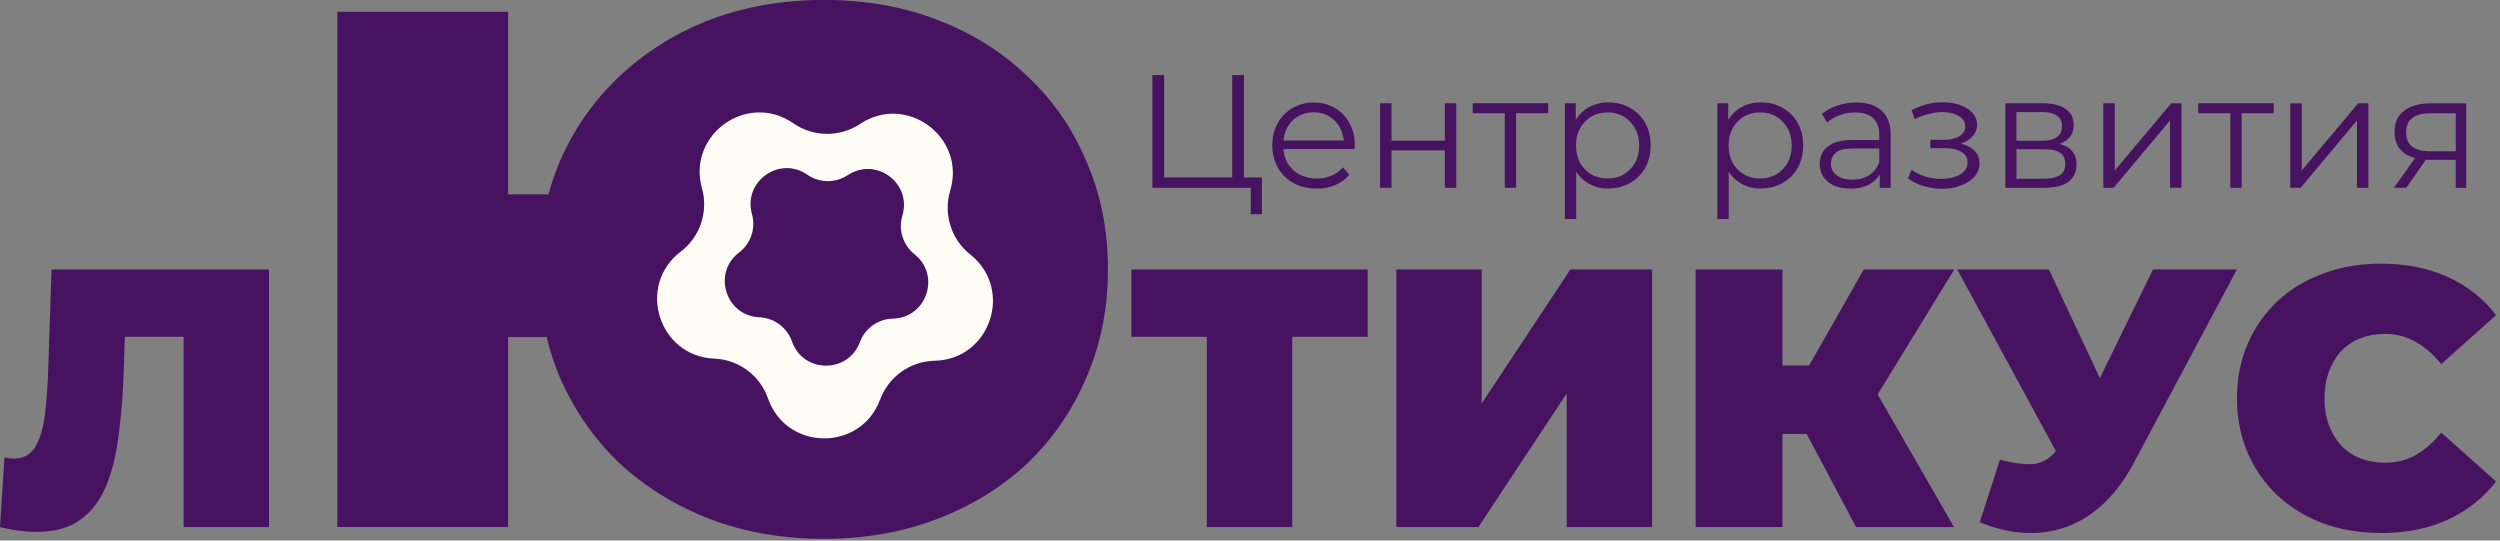
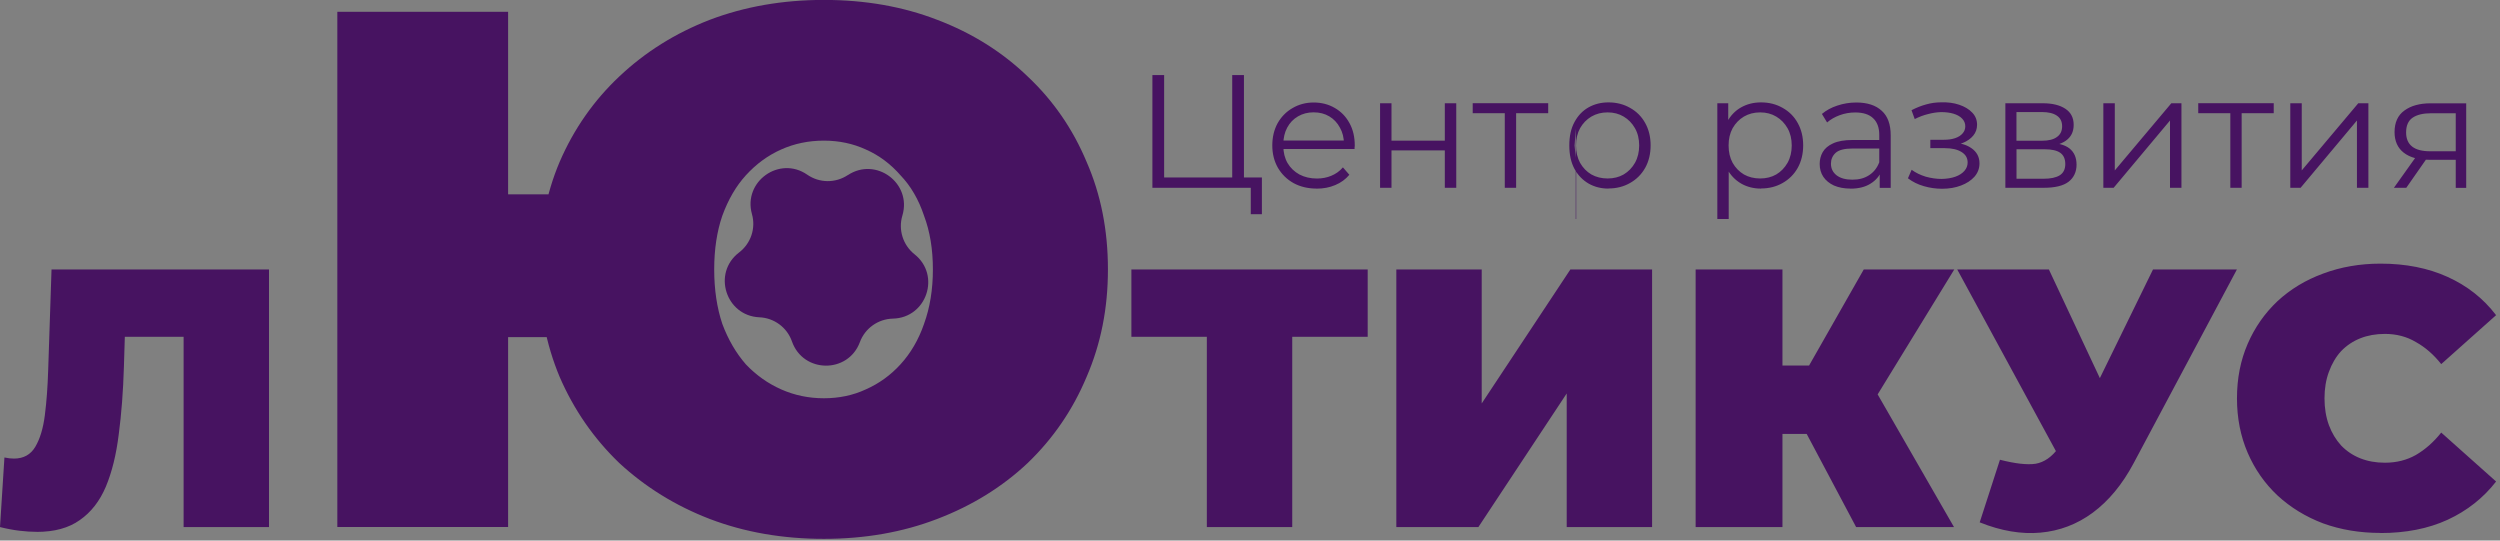
<svg xmlns="http://www.w3.org/2000/svg" width="185" height="40" viewBox="0 0 185 40" fill="none">
  <rect x="0" y="0" width="185" height="40" fill="#808080" stroke="none" />
  <path d="M176.157 39.437C174.634 39.437 173.217 39.203 171.911 38.73C170.621 38.241 169.498 37.552 168.532 36.662C167.587 35.773 166.851 34.718 166.328 33.505C165.804 32.292 165.536 30.943 165.536 29.475C165.536 28.007 165.8 26.662 166.328 25.445C166.855 24.228 167.591 23.177 168.532 22.288C169.494 21.398 170.621 20.718 171.911 20.245C173.217 19.756 174.634 19.509 176.157 19.509C178.026 19.509 179.681 19.837 181.115 20.488C182.566 21.143 183.766 22.084 184.711 23.322L180.651 26.943C180.089 26.237 179.464 25.692 178.77 25.309C178.098 24.909 177.336 24.709 176.481 24.709C175.809 24.709 175.2 24.82 174.655 25.037C174.111 25.254 173.638 25.573 173.238 25.99C172.855 26.407 172.557 26.918 172.34 27.513C172.123 28.096 172.013 28.747 172.013 29.475C172.013 30.203 172.123 30.862 172.34 31.462C172.557 32.045 172.86 32.543 173.238 32.96C173.638 33.377 174.111 33.696 174.655 33.913C175.2 34.13 175.809 34.241 176.481 34.241C177.336 34.241 178.098 34.049 178.77 33.671C179.46 33.271 180.085 32.718 180.651 32.011L184.711 35.632C183.766 36.849 182.57 37.794 181.115 38.467C179.681 39.122 178.03 39.445 176.157 39.445V39.437ZM153.711 36.279L144.834 19.939H151.617L157.2 31.841L153.715 36.279H153.711ZM147.991 34.02C149.119 34.309 149.996 34.411 150.634 34.318C151.268 34.207 151.834 33.82 152.323 33.147L153.251 31.841L153.796 31.241L159.323 19.939H165.532L157.881 34.292C157.047 35.854 156.038 37.071 154.86 37.943C153.698 38.798 152.409 39.288 150.991 39.415C149.574 39.543 148.077 39.288 146.498 38.654L147.996 34.024L147.991 34.02ZM138.357 30.152L132.447 29.552L137.919 19.939H144.617L138.353 30.152H138.357ZM130.051 32.113V27.049H137.268V32.113H130.051ZM125.477 39.003V19.939H131.902V39.003H125.477ZM137.353 39.003L132.613 30.071L137.732 27.075L144.596 39.003H137.353ZM103.328 39.003V19.939H109.647V29.854L116.209 19.939H122.255V39.003H115.936V29.117L109.4 39.003H103.328ZM89.306 39.003V23.535L90.694 24.922H83.723V19.939H101.209V24.922H94.238L95.626 23.535V39.003H89.306ZM60.966 29.471C62.094 29.471 63.128 29.254 64.072 28.815C65.051 28.381 65.906 27.764 66.634 26.964C67.396 26.13 67.979 25.13 68.379 23.969C68.813 22.769 69.034 21.428 69.034 19.939C69.034 18.45 68.817 17.126 68.379 15.964C67.979 14.764 67.4 13.769 66.634 12.969C65.906 12.135 65.055 11.496 64.072 11.062C63.128 10.628 62.094 10.407 60.966 10.407C59.838 10.407 58.787 10.624 57.809 11.062C56.83 11.496 55.957 12.135 55.196 12.969C54.468 13.769 53.889 14.764 53.451 15.964C53.051 17.126 52.851 18.454 52.851 19.939C52.851 21.424 53.051 22.773 53.451 23.969C53.885 25.13 54.468 26.13 55.196 26.964C55.957 27.764 56.83 28.381 57.809 28.815C58.787 29.25 59.843 29.471 60.966 29.471ZM60.966 39.875C57.915 39.875 55.102 39.386 52.523 38.403C49.983 37.424 47.749 36.041 45.825 34.262C43.936 32.445 42.468 30.322 41.413 27.888C40.396 25.454 39.889 22.803 39.889 19.935C39.889 17.067 40.396 14.377 41.413 11.981C42.464 9.547 43.936 7.441 45.825 5.662C47.749 3.845 49.983 2.449 52.523 1.466C55.102 0.488 57.915 -0.006 60.966 -0.006C64.017 -0.006 66.813 0.483 69.353 1.466C71.932 2.445 74.166 3.845 76.051 5.662C77.94 7.441 79.391 9.547 80.409 11.981C81.46 14.377 81.987 17.028 81.987 19.935C81.987 22.841 81.46 25.454 80.409 27.888C79.391 30.322 77.94 32.445 76.051 34.262C74.162 36.041 71.928 37.42 69.353 38.403C66.813 39.381 64.017 39.875 60.966 39.875ZM24.962 39.003V0.875H37.6V14.381H47.46V24.947H37.6V38.998H24.962V39.003ZM2.723 39.356C2.323 39.356 1.898 39.33 1.443 39.275C0.987 39.22 0.506 39.13 0 39.003L0.328 33.854C0.583 33.909 0.817 33.935 1.034 33.935C1.74 33.935 2.268 33.645 2.613 33.062C2.957 32.479 3.196 31.701 3.319 30.722C3.447 29.722 3.528 28.607 3.566 27.373L3.813 19.939H19.906V39.003H13.587V23.56L14.975 24.922H8.03L9.281 23.479L9.17 27.13C9.115 28.964 8.987 30.632 8.787 32.143C8.604 33.632 8.289 34.922 7.834 36.011C7.379 37.084 6.736 37.909 5.902 38.488C5.085 39.071 4.021 39.36 2.715 39.36L2.723 39.356Z" fill="#471361" />
-   <path d="M181.725 11.394V8.13L181.878 8.381H179.886C179.307 8.381 178.852 8.492 178.529 8.713C178.21 8.934 178.052 9.296 178.052 9.798C178.052 10.726 178.644 11.194 179.827 11.194H181.878L181.725 11.398V11.394ZM177.15 13.896L178.865 11.488H179.746L178.065 13.896H177.146H177.15ZM181.725 13.896V11.645L181.878 11.824H179.759C178.954 11.824 178.329 11.649 177.878 11.3C177.427 10.951 177.197 10.441 177.197 9.777C177.197 9.062 177.439 8.53 177.924 8.181C178.41 7.824 179.056 7.645 179.865 7.645H182.499V13.9H181.725V13.896ZM169.482 13.896V7.641H170.329V12.611L174.512 7.641H175.261V13.896H174.414V8.917L170.244 13.896H169.482ZM165.044 13.896V8.151L165.256 8.377H162.669V7.636H168.256V8.377H165.669L165.882 8.151V13.896H165.035H165.044ZM155.648 13.896V7.641H156.495V12.611L160.678 7.641H161.427V13.896H160.58V8.917L156.41 13.896H155.648ZM149.218 10.415H151.099C151.584 10.415 151.954 10.326 152.205 10.143C152.469 9.96 152.597 9.696 152.597 9.343C152.597 8.99 152.465 8.73 152.205 8.556C151.95 8.381 151.58 8.292 151.099 8.292H149.218V10.411V10.415ZM149.218 13.228H151.21C151.742 13.228 152.142 13.143 152.414 12.977C152.69 12.803 152.831 12.526 152.831 12.143C152.831 11.76 152.707 11.483 152.461 11.309C152.214 11.134 151.827 11.045 151.295 11.045H149.222V13.224L149.218 13.228ZM148.397 13.896V7.641H151.163C151.869 7.641 152.427 7.777 152.831 8.045C153.244 8.313 153.452 8.713 153.452 9.236C153.452 9.76 153.256 10.139 152.869 10.415C152.482 10.683 151.967 10.819 151.333 10.819L151.499 10.568C152.244 10.568 152.793 10.709 153.142 10.985C153.49 11.262 153.665 11.666 153.665 12.19C153.665 12.713 153.465 13.151 153.069 13.454C152.682 13.747 152.073 13.896 151.248 13.896H148.401H148.397ZM143.712 13.968C143.261 13.968 142.81 13.905 142.367 13.777C141.92 13.649 141.529 13.454 141.188 13.194L141.461 12.564C141.763 12.785 142.112 12.956 142.507 13.075C142.903 13.185 143.299 13.241 143.686 13.241C144.073 13.232 144.414 13.177 144.699 13.075C144.984 12.973 145.205 12.828 145.367 12.645C145.525 12.462 145.605 12.258 145.605 12.024C145.605 11.692 145.456 11.432 145.154 11.249C144.852 11.058 144.439 10.964 143.916 10.964H142.844V10.343H143.856C144.167 10.343 144.439 10.305 144.678 10.224C144.916 10.143 145.099 10.028 145.227 9.879C145.363 9.73 145.431 9.551 145.431 9.343C145.431 9.122 145.35 8.93 145.193 8.773C145.044 8.615 144.831 8.496 144.563 8.415C144.295 8.334 143.988 8.296 143.644 8.296C143.333 8.305 143.014 8.351 142.678 8.441C142.346 8.522 142.014 8.645 141.69 8.811L141.452 8.156C141.818 7.964 142.18 7.824 142.537 7.726C142.903 7.624 143.269 7.573 143.635 7.573C144.137 7.556 144.584 7.615 144.98 7.751C145.384 7.888 145.707 8.079 145.946 8.334C146.184 8.581 146.303 8.879 146.303 9.228C146.303 9.539 146.21 9.807 146.018 10.037C145.827 10.266 145.571 10.445 145.256 10.573C144.942 10.7 144.576 10.764 144.171 10.764L144.205 10.539C144.92 10.539 145.478 10.679 145.873 10.956C146.278 11.232 146.482 11.611 146.482 12.088C146.482 12.462 146.359 12.79 146.112 13.075C145.865 13.351 145.533 13.573 145.112 13.73C144.699 13.888 144.235 13.968 143.716 13.968H143.712ZM136.942 13.956C136.473 13.956 136.065 13.879 135.716 13.73C135.376 13.573 135.112 13.356 134.929 13.088C134.746 12.811 134.656 12.492 134.656 12.134C134.656 11.807 134.733 11.513 134.882 11.254C135.039 10.985 135.295 10.768 135.644 10.611C136.001 10.445 136.478 10.36 137.073 10.36H139.231V10.99H137.099C136.495 10.99 136.073 11.096 135.835 11.313C135.605 11.526 135.49 11.794 135.49 12.113C135.49 12.47 135.631 12.756 135.907 12.973C136.184 13.185 136.576 13.296 137.073 13.296C137.571 13.296 137.959 13.19 138.299 12.973C138.648 12.751 138.903 12.432 139.061 12.02L139.252 12.602C139.095 13.015 138.814 13.347 138.418 13.59C138.031 13.836 137.537 13.96 136.942 13.96V13.956ZM139.099 13.896V12.513L139.065 12.288V9.977C139.065 9.445 138.916 9.036 138.614 8.751C138.32 8.466 137.878 8.322 137.29 8.322C136.886 8.322 136.499 8.39 136.133 8.526C135.767 8.662 135.456 8.841 135.205 9.062L134.822 8.432C135.142 8.164 135.52 7.956 135.967 7.811C136.414 7.662 136.882 7.585 137.371 7.585C138.18 7.585 138.805 7.79 139.244 8.194C139.69 8.59 139.912 9.198 139.912 10.015V13.9H139.103L139.099 13.896ZM130.252 13.207C130.699 13.207 131.095 13.109 131.444 12.909C131.793 12.7 132.069 12.415 132.278 12.049C132.486 11.675 132.588 11.245 132.588 10.764C132.588 10.283 132.486 9.854 132.278 9.488C132.069 9.122 131.793 8.836 131.444 8.628C131.095 8.419 130.699 8.317 130.252 8.317C129.805 8.317 129.405 8.419 129.048 8.628C128.699 8.836 128.422 9.122 128.214 9.488C128.014 9.854 127.916 10.279 127.916 10.764C127.916 11.249 128.014 11.679 128.214 12.049C128.422 12.415 128.699 12.7 129.048 12.909C129.405 13.109 129.805 13.207 130.252 13.207ZM127.082 16.207V7.641H127.89V9.522L127.805 10.773L127.924 12.037V16.207H127.078H127.082ZM130.312 13.956C129.771 13.956 129.282 13.832 128.848 13.585C128.41 13.33 128.061 12.968 127.801 12.5C127.546 12.024 127.418 11.445 127.418 10.76C127.418 10.075 127.546 9.5 127.801 9.032C128.056 8.556 128.401 8.194 128.839 7.947C129.278 7.7 129.767 7.577 130.316 7.577C130.912 7.577 131.444 7.713 131.912 7.981C132.388 8.245 132.763 8.615 133.031 9.1C133.299 9.577 133.435 10.13 133.435 10.756C133.435 11.381 133.299 11.947 133.031 12.424C132.763 12.9 132.388 13.275 131.912 13.543C131.444 13.811 130.912 13.947 130.316 13.947L130.312 13.956ZM118.963 13.207C119.41 13.207 119.805 13.109 120.154 12.909C120.503 12.7 120.78 12.415 120.988 12.049C121.197 11.675 121.299 11.245 121.299 10.764C121.299 10.283 121.197 9.854 120.988 9.488C120.78 9.122 120.503 8.836 120.154 8.628C119.805 8.419 119.41 8.317 118.963 8.317C118.516 8.317 118.116 8.419 117.759 8.628C117.41 8.836 117.133 9.122 116.925 9.488C116.725 9.854 116.627 10.279 116.627 10.764C116.627 11.249 116.725 11.679 116.925 12.049C117.133 12.415 117.41 12.7 117.759 12.909C118.116 13.109 118.516 13.207 118.963 13.207ZM115.797 16.207V7.641H116.605V9.522L116.52 10.773L116.639 12.037V16.207H115.793H115.797ZM119.022 13.956C118.482 13.956 117.993 13.832 117.559 13.585C117.12 13.33 116.771 12.968 116.512 12.5C116.256 12.024 116.129 11.445 116.129 10.76C116.129 10.075 116.256 9.5 116.512 9.032C116.767 8.556 117.112 8.194 117.55 7.947C117.988 7.7 118.478 7.577 119.027 7.577C119.622 7.577 120.154 7.713 120.622 7.981C121.099 8.245 121.473 8.615 121.742 9.1C122.01 9.577 122.146 10.13 122.146 10.756C122.146 11.381 122.01 11.947 121.742 12.424C121.473 12.9 121.099 13.275 120.622 13.543C120.154 13.811 119.622 13.947 119.027 13.947L119.022 13.956ZM111.354 13.896V8.151L111.567 8.377H108.98V7.636H114.567V8.377H111.98L112.193 8.151V13.896H111.346H111.354ZM102.125 13.896V7.641H102.971V10.407H106.916V7.641H107.763V13.896H106.916V11.13H102.971V13.896H102.125ZM97.439 13.956C96.788 13.956 96.218 13.819 95.725 13.551C95.231 13.275 94.848 12.896 94.567 12.419C94.29 11.934 94.15 11.381 94.15 10.764C94.15 10.147 94.282 9.598 94.541 9.122C94.81 8.645 95.176 8.271 95.639 8.002C96.108 7.726 96.631 7.585 97.214 7.585C97.797 7.585 98.32 7.722 98.776 7.99C99.235 8.254 99.597 8.624 99.861 9.109C100.125 9.585 100.252 10.139 100.252 10.764C100.252 10.803 100.252 10.849 100.239 10.896V11.028H94.793V10.398H99.784L99.452 10.649C99.452 10.198 99.354 9.794 99.154 9.445C98.963 9.088 98.703 8.811 98.367 8.611C98.031 8.411 97.648 8.313 97.21 8.313C96.771 8.313 96.397 8.411 96.052 8.611C95.707 8.811 95.444 9.088 95.252 9.445C95.061 9.802 94.967 10.211 94.967 10.671V10.803C94.967 11.279 95.069 11.7 95.278 12.066C95.49 12.424 95.784 12.705 96.159 12.913C96.541 13.113 96.971 13.211 97.456 13.211C97.839 13.211 98.193 13.143 98.516 13.007C98.848 12.87 99.137 12.666 99.376 12.385L99.852 12.934C99.576 13.266 99.227 13.522 98.805 13.696C98.393 13.871 97.937 13.96 97.435 13.96L97.439 13.956ZM92.558 15.849V13.658L92.784 13.896H91.188V13.134H93.38V15.849H92.558ZM85.278 13.896V5.556H86.146V13.134H91.184V5.556H92.052V13.896H85.273H85.278Z" fill="#471361" />
-   <path d="M63.651 9.168C67.09 6.883 71.502 10.155 70.315 14.108C69.796 15.84 70.383 17.713 71.8 18.832C75.034 21.398 73.29 26.602 69.162 26.696C67.358 26.734 65.758 27.874 65.128 29.568C63.69 33.436 58.196 33.385 56.834 29.487C56.239 27.781 54.66 26.61 52.856 26.538C48.732 26.368 47.085 21.125 50.37 18.623C51.809 17.53 52.434 15.67 51.945 13.93C50.834 9.955 55.311 6.768 58.702 9.121C60.188 10.151 62.149 10.168 63.656 9.168H63.651Z" fill="#FFFCF5" />
+   <path d="M181.725 11.394V8.13L181.878 8.381H179.886C179.307 8.381 178.852 8.492 178.529 8.713C178.21 8.934 178.052 9.296 178.052 9.798C178.052 10.726 178.644 11.194 179.827 11.194H181.878L181.725 11.398V11.394ZM177.15 13.896L178.865 11.488H179.746L178.065 13.896H177.146H177.15ZM181.725 13.896V11.645L181.878 11.824H179.759C178.954 11.824 178.329 11.649 177.878 11.3C177.427 10.951 177.197 10.441 177.197 9.777C177.197 9.062 177.439 8.53 177.924 8.181C178.41 7.824 179.056 7.645 179.865 7.645H182.499V13.9H181.725V13.896ZM169.482 13.896V7.641H170.329V12.611L174.512 7.641H175.261V13.896H174.414V8.917L170.244 13.896H169.482ZM165.044 13.896V8.151L165.256 8.377H162.669V7.636H168.256V8.377H165.669L165.882 8.151V13.896H165.035H165.044ZM155.648 13.896V7.641H156.495V12.611L160.678 7.641H161.427V13.896H160.58V8.917L156.41 13.896H155.648ZM149.218 10.415H151.099C151.584 10.415 151.954 10.326 152.205 10.143C152.469 9.96 152.597 9.696 152.597 9.343C152.597 8.99 152.465 8.73 152.205 8.556C151.95 8.381 151.58 8.292 151.099 8.292H149.218V10.411V10.415ZM149.218 13.228H151.21C151.742 13.228 152.142 13.143 152.414 12.977C152.69 12.803 152.831 12.526 152.831 12.143C152.831 11.76 152.707 11.483 152.461 11.309C152.214 11.134 151.827 11.045 151.295 11.045H149.222V13.224L149.218 13.228ZM148.397 13.896V7.641H151.163C151.869 7.641 152.427 7.777 152.831 8.045C153.244 8.313 153.452 8.713 153.452 9.236C153.452 9.76 153.256 10.139 152.869 10.415C152.482 10.683 151.967 10.819 151.333 10.819L151.499 10.568C152.244 10.568 152.793 10.709 153.142 10.985C153.49 11.262 153.665 11.666 153.665 12.19C153.665 12.713 153.465 13.151 153.069 13.454C152.682 13.747 152.073 13.896 151.248 13.896H148.401H148.397ZM143.712 13.968C143.261 13.968 142.81 13.905 142.367 13.777C141.92 13.649 141.529 13.454 141.188 13.194L141.461 12.564C141.763 12.785 142.112 12.956 142.507 13.075C142.903 13.185 143.299 13.241 143.686 13.241C144.073 13.232 144.414 13.177 144.699 13.075C144.984 12.973 145.205 12.828 145.367 12.645C145.525 12.462 145.605 12.258 145.605 12.024C145.605 11.692 145.456 11.432 145.154 11.249C144.852 11.058 144.439 10.964 143.916 10.964H142.844V10.343H143.856C144.167 10.343 144.439 10.305 144.678 10.224C144.916 10.143 145.099 10.028 145.227 9.879C145.363 9.73 145.431 9.551 145.431 9.343C145.431 9.122 145.35 8.93 145.193 8.773C145.044 8.615 144.831 8.496 144.563 8.415C144.295 8.334 143.988 8.296 143.644 8.296C143.333 8.305 143.014 8.351 142.678 8.441C142.346 8.522 142.014 8.645 141.69 8.811L141.452 8.156C141.818 7.964 142.18 7.824 142.537 7.726C142.903 7.624 143.269 7.573 143.635 7.573C144.137 7.556 144.584 7.615 144.98 7.751C145.384 7.888 145.707 8.079 145.946 8.334C146.184 8.581 146.303 8.879 146.303 9.228C146.303 9.539 146.21 9.807 146.018 10.037C145.827 10.266 145.571 10.445 145.256 10.573C144.942 10.7 144.576 10.764 144.171 10.764L144.205 10.539C144.92 10.539 145.478 10.679 145.873 10.956C146.278 11.232 146.482 11.611 146.482 12.088C146.482 12.462 146.359 12.79 146.112 13.075C145.865 13.351 145.533 13.573 145.112 13.73C144.699 13.888 144.235 13.968 143.716 13.968H143.712ZM136.942 13.956C136.473 13.956 136.065 13.879 135.716 13.73C135.376 13.573 135.112 13.356 134.929 13.088C134.746 12.811 134.656 12.492 134.656 12.134C134.656 11.807 134.733 11.513 134.882 11.254C135.039 10.985 135.295 10.768 135.644 10.611C136.001 10.445 136.478 10.36 137.073 10.36H139.231V10.99H137.099C136.495 10.99 136.073 11.096 135.835 11.313C135.605 11.526 135.49 11.794 135.49 12.113C135.49 12.47 135.631 12.756 135.907 12.973C136.184 13.185 136.576 13.296 137.073 13.296C137.571 13.296 137.959 13.19 138.299 12.973C138.648 12.751 138.903 12.432 139.061 12.02L139.252 12.602C139.095 13.015 138.814 13.347 138.418 13.59C138.031 13.836 137.537 13.96 136.942 13.96V13.956ZM139.099 13.896V12.513L139.065 12.288V9.977C139.065 9.445 138.916 9.036 138.614 8.751C138.32 8.466 137.878 8.322 137.29 8.322C136.886 8.322 136.499 8.39 136.133 8.526C135.767 8.662 135.456 8.841 135.205 9.062L134.822 8.432C135.142 8.164 135.52 7.956 135.967 7.811C136.414 7.662 136.882 7.585 137.371 7.585C138.18 7.585 138.805 7.79 139.244 8.194C139.69 8.59 139.912 9.198 139.912 10.015V13.9H139.103L139.099 13.896ZM130.252 13.207C130.699 13.207 131.095 13.109 131.444 12.909C131.793 12.7 132.069 12.415 132.278 12.049C132.486 11.675 132.588 11.245 132.588 10.764C132.588 10.283 132.486 9.854 132.278 9.488C132.069 9.122 131.793 8.836 131.444 8.628C131.095 8.419 130.699 8.317 130.252 8.317C129.805 8.317 129.405 8.419 129.048 8.628C128.699 8.836 128.422 9.122 128.214 9.488C128.014 9.854 127.916 10.279 127.916 10.764C127.916 11.249 128.014 11.679 128.214 12.049C128.422 12.415 128.699 12.7 129.048 12.909C129.405 13.109 129.805 13.207 130.252 13.207ZM127.082 16.207V7.641H127.89V9.522L127.805 10.773L127.924 12.037V16.207H127.078H127.082ZM130.312 13.956C129.771 13.956 129.282 13.832 128.848 13.585C128.41 13.33 128.061 12.968 127.801 12.5C127.546 12.024 127.418 11.445 127.418 10.76C127.418 10.075 127.546 9.5 127.801 9.032C128.056 8.556 128.401 8.194 128.839 7.947C129.278 7.7 129.767 7.577 130.316 7.577C130.912 7.577 131.444 7.713 131.912 7.981C132.388 8.245 132.763 8.615 133.031 9.1C133.299 9.577 133.435 10.13 133.435 10.756C133.435 11.381 133.299 11.947 133.031 12.424C132.763 12.9 132.388 13.275 131.912 13.543C131.444 13.811 130.912 13.947 130.316 13.947L130.312 13.956ZM118.963 13.207C119.41 13.207 119.805 13.109 120.154 12.909C120.503 12.7 120.78 12.415 120.988 12.049C121.197 11.675 121.299 11.245 121.299 10.764C121.299 10.283 121.197 9.854 120.988 9.488C120.78 9.122 120.503 8.836 120.154 8.628C119.805 8.419 119.41 8.317 118.963 8.317C118.516 8.317 118.116 8.419 117.759 8.628C117.41 8.836 117.133 9.122 116.925 9.488C116.725 9.854 116.627 10.279 116.627 10.764C116.627 11.249 116.725 11.679 116.925 12.049C117.133 12.415 117.41 12.7 117.759 12.909C118.116 13.109 118.516 13.207 118.963 13.207ZM115.797 16.207H116.605V9.522L116.52 10.773L116.639 12.037V16.207H115.793H115.797ZM119.022 13.956C118.482 13.956 117.993 13.832 117.559 13.585C117.12 13.33 116.771 12.968 116.512 12.5C116.256 12.024 116.129 11.445 116.129 10.76C116.129 10.075 116.256 9.5 116.512 9.032C116.767 8.556 117.112 8.194 117.55 7.947C117.988 7.7 118.478 7.577 119.027 7.577C119.622 7.577 120.154 7.713 120.622 7.981C121.099 8.245 121.473 8.615 121.742 9.1C122.01 9.577 122.146 10.13 122.146 10.756C122.146 11.381 122.01 11.947 121.742 12.424C121.473 12.9 121.099 13.275 120.622 13.543C120.154 13.811 119.622 13.947 119.027 13.947L119.022 13.956ZM111.354 13.896V8.151L111.567 8.377H108.98V7.636H114.567V8.377H111.98L112.193 8.151V13.896H111.346H111.354ZM102.125 13.896V7.641H102.971V10.407H106.916V7.641H107.763V13.896H106.916V11.13H102.971V13.896H102.125ZM97.439 13.956C96.788 13.956 96.218 13.819 95.725 13.551C95.231 13.275 94.848 12.896 94.567 12.419C94.29 11.934 94.15 11.381 94.15 10.764C94.15 10.147 94.282 9.598 94.541 9.122C94.81 8.645 95.176 8.271 95.639 8.002C96.108 7.726 96.631 7.585 97.214 7.585C97.797 7.585 98.32 7.722 98.776 7.99C99.235 8.254 99.597 8.624 99.861 9.109C100.125 9.585 100.252 10.139 100.252 10.764C100.252 10.803 100.252 10.849 100.239 10.896V11.028H94.793V10.398H99.784L99.452 10.649C99.452 10.198 99.354 9.794 99.154 9.445C98.963 9.088 98.703 8.811 98.367 8.611C98.031 8.411 97.648 8.313 97.21 8.313C96.771 8.313 96.397 8.411 96.052 8.611C95.707 8.811 95.444 9.088 95.252 9.445C95.061 9.802 94.967 10.211 94.967 10.671V10.803C94.967 11.279 95.069 11.7 95.278 12.066C95.49 12.424 95.784 12.705 96.159 12.913C96.541 13.113 96.971 13.211 97.456 13.211C97.839 13.211 98.193 13.143 98.516 13.007C98.848 12.87 99.137 12.666 99.376 12.385L99.852 12.934C99.576 13.266 99.227 13.522 98.805 13.696C98.393 13.871 97.937 13.96 97.435 13.96L97.439 13.956ZM92.558 15.849V13.658L92.784 13.896H91.188V13.134H93.38V15.849H92.558ZM85.278 13.896V5.556H86.146V13.134H91.184V5.556H92.052V13.896H85.273H85.278Z" fill="#471361" />
  <path d="M62.737 12.961C64.822 11.578 67.495 13.556 66.776 15.952C66.461 16.999 66.818 18.135 67.674 18.816C69.635 20.369 68.576 23.522 66.073 23.578C64.98 23.603 64.01 24.293 63.631 25.318C62.759 27.663 59.431 27.629 58.605 25.267C58.244 24.233 57.291 23.527 56.197 23.48C53.699 23.373 52.699 20.199 54.691 18.684C55.563 18.02 55.942 16.893 55.644 15.841C54.971 13.433 57.682 11.501 59.737 12.927C60.635 13.552 61.827 13.561 62.737 12.956V12.961Z" fill="#471361" />
</svg>